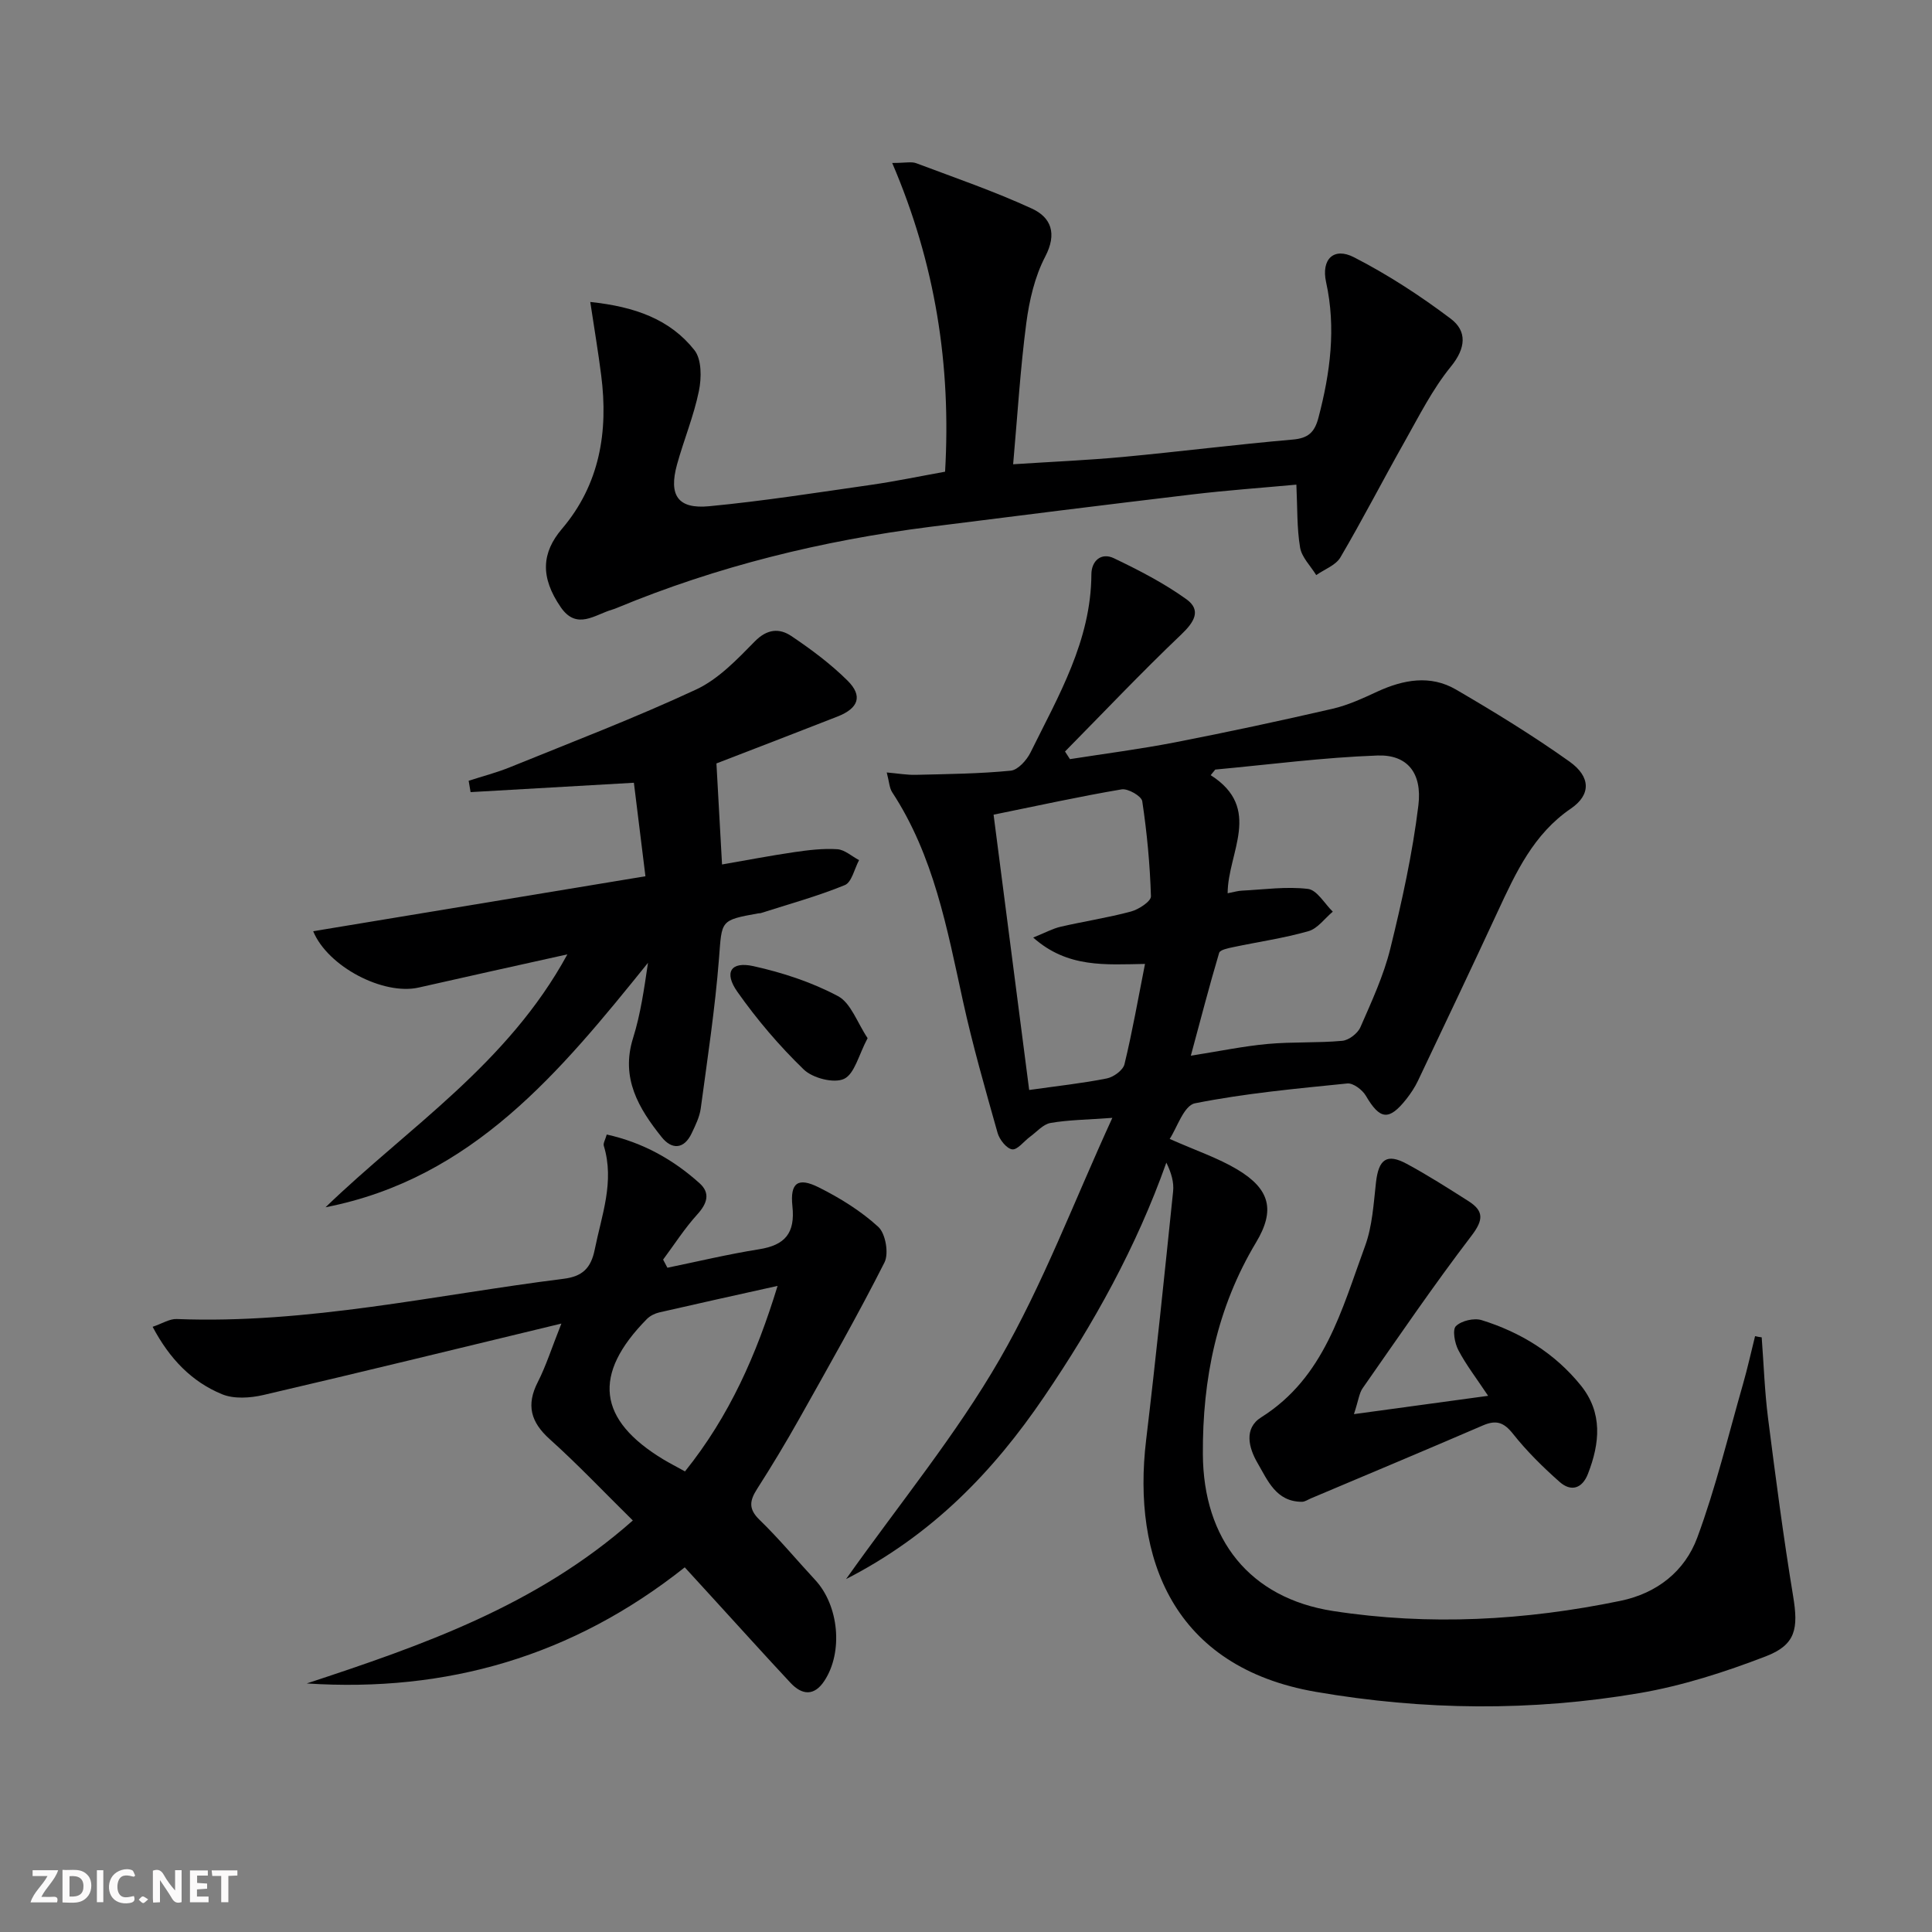
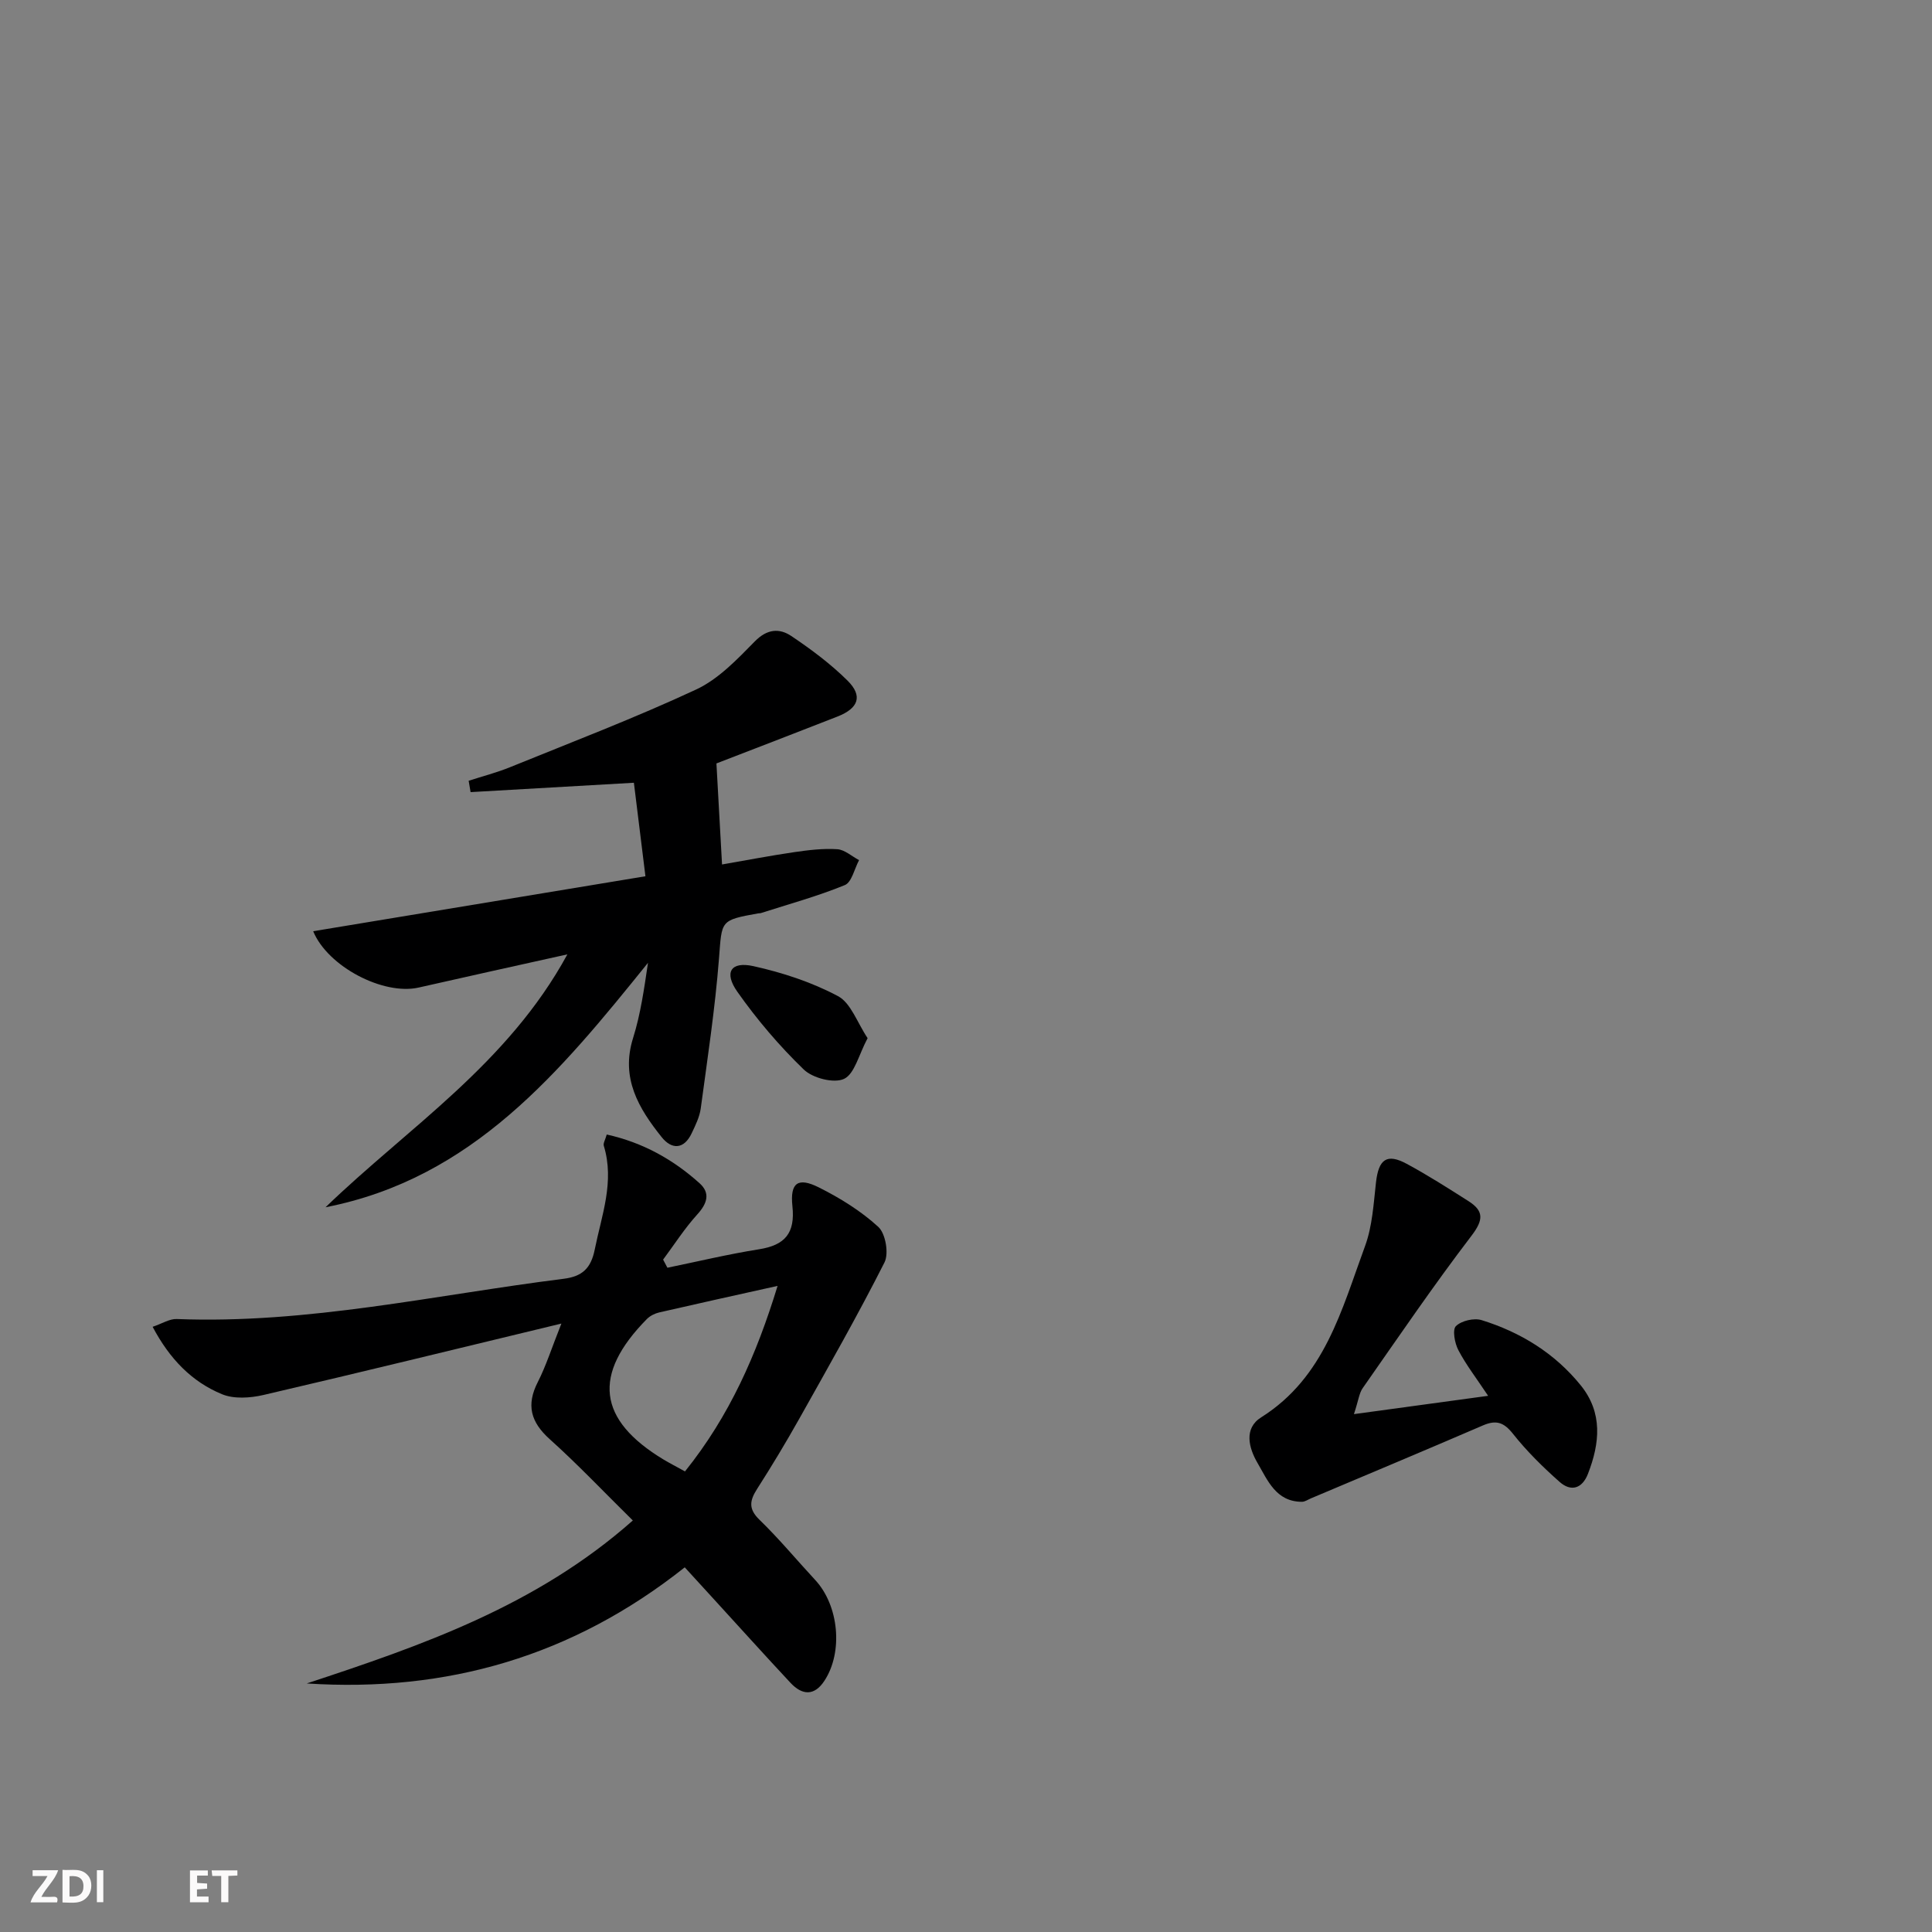
<svg xmlns="http://www.w3.org/2000/svg" enable-background="new 0 0 400 400" viewBox="0 0 400 400">
  <rect x="0" y="0" width="400" height="400" fill="#808080" stroke="none" />
  <g fill="#fbfafa">
-     <path d="m37.59 393.81c-.92.31-1.52.05-2-.78-.7-1.2-1.52-2.34-2.47-3.78v4.59c-.55.03-.95.05-1.41.07-.03-.37-.06-.64-.06-.91 0-1.91 0-3.81 0-5.7 1.13-.41 1.77-.03 2.29.91.62 1.11 1.38 2.14 2.31 3.19v-4.2h1.35v6.61z" />
    <path d="m12.94 393.88v-6.75c1.9.19 3.93-.54 5.37 1.29.8 1.01.78 2.88.03 3.97-1.37 1.97-3.4 1.51-5.4 1.49m1.45-1.22c2.04.12 2.92-.58 2.89-2.21-.03-1.51-.98-2.19-2.89-2z" />
    <path d="m11.81 393.87h-5.49c.68-2.18 2.47-3.48 3.51-5.45h-3.08v-1.21h5.29c-.71 2.13-2.44 3.48-3.47 5.51.86 0 1.63.04 2.39-.01.79-.05 1.14.21.85 1.16" />
    <path d="m39.33 393.86v-6.61h3.7v1.07h-2.22v1.52c.68.04 1.34.09 2.07.13v1.07c-.72.05-1.38.09-2.1.14v1.48h2.4v1.19h-3.85z" />
-     <path d="m27.71 388.56c-1.15-.3-2.46-.61-3.1.64-.37.73-.41 1.93-.06 2.67.63 1.35 1.99.93 3.17.68.35.94-.01 1.32-.93 1.46-1.62.25-3.05-.27-3.76-1.48-.73-1.25-.6-3.03.31-4.17.88-1.11 2.71-1.7 4-1.16.32.13.44.74.65 1.12-.1.08-.19.16-.28.24" />
    <path d="m49.15 387.24v1.07c-.59.02-1.17.05-1.87.08v5.44h-1.48v-5.44h-1.85c-.05-.4-.08-.73-.13-1.15z" />
    <path d="m20.06 387.21h1.33v6.62h-1.33z" />
-     <path d="m30.68 393.25c-.49.38-.8.79-1.05.76-.32-.05-.6-.45-.9-.7.26-.24.51-.64.8-.67.29-.04.62.3 1.15.61" />
  </g>
-   <path d="m364.74 276.88c.42 5.56.61 11.16 1.31 16.69 1.57 12.32 3.18 24.65 5.2 36.91 1.1 6.66.59 10.05-5.67 12.45-8.45 3.25-17.25 6.09-26.15 7.61-22.28 3.8-44.62 3.6-66.99-.26-29.62-5.11-38.06-27.75-35.15-52.11 2.05-17.14 3.81-34.32 5.59-51.5.19-1.86-.34-3.79-1.4-5.96-6.21 17.5-15.06 33.41-25.36 48.55-10.48 15.41-23.07 28.51-40.95 37.67 11.21-15.81 22.81-29.91 31.8-45.5 8.98-15.56 15.36-32.62 23.33-49.99-5.34.39-9.13.42-12.81 1.06-1.53.27-2.84 1.84-4.23 2.85-1.26.92-2.61 2.76-3.7 2.61-1.17-.16-2.63-2.02-3.02-3.4-2.56-9.08-5.17-18.17-7.19-27.39-3.27-14.95-6.03-30.01-14.63-43.14-.59-.9-.62-2.16-1.13-4.1 2.38.21 4.21.54 6.04.49 6.55-.16 13.12-.22 19.63-.86 1.5-.15 3.31-2.17 4.1-3.77 5.79-11.73 12.53-23.14 12.6-36.87.01-2.79 2.02-4.61 4.67-3.34 5.18 2.48 10.36 5.15 15.01 8.49 3.15 2.27 1.61 4.74-1.07 7.29-8.24 7.85-16.07 16.12-24.07 24.23.34.53.68 1.06 1.02 1.58 7.27-1.14 14.57-2.08 21.79-3.48 10.9-2.12 21.77-4.46 32.59-6.95 3.19-.74 6.26-2.16 9.26-3.55 5.41-2.49 10.98-3.51 16.28-.43 8.01 4.67 15.95 9.54 23.5 14.91 4.49 3.2 4.42 6.92.29 9.74-7.72 5.27-11.38 13.22-15.11 21.25-5.44 11.74-11 23.42-16.55 35.11-.64 1.34-1.48 2.61-2.4 3.78-3.61 4.56-5.47 4.29-8.38-.68-.72-1.23-2.63-2.68-3.85-2.55-10.56 1.07-21.17 2.04-31.55 4.11-2.29.46-3.74 5.15-5.22 7.37 5.46 2.43 10.02 3.94 14.05 6.36 6.73 4.04 7.83 8.41 3.84 15.06-8.13 13.55-11.11 28.31-11.02 43.86.1 17.63 9.67 29.78 26.94 32.46 19.86 3.07 39.78 1.98 59.5-2.1 7.62-1.57 13.35-6.15 15.92-13.09 3.83-10.35 6.42-21.15 9.47-31.79.94-3.28 1.67-6.61 2.5-9.93.44.12.91.19 1.37.25zm-113.13-117.55c-.32.39-.64.77-.95 1.16 10.82 6.89 3.53 16.01 3.51 24.45 1.36-.26 2.14-.51 2.94-.54 4.57-.23 9.2-.9 13.69-.36 1.88.23 3.44 3.06 5.14 4.71-1.67 1.39-3.13 3.5-5.04 4.04-5.08 1.45-10.36 2.2-15.55 3.3-1.05.22-2.75.55-2.94 1.19-2.04 6.86-3.83 13.78-5.86 21.29 6.08-.96 10.96-1.98 15.9-2.43 5.13-.47 10.32-.18 15.45-.65 1.36-.12 3.2-1.54 3.76-2.82 2.32-5.32 4.81-10.67 6.19-16.27 2.41-9.77 4.59-19.67 5.81-29.64.83-6.79-2.35-10.56-8.47-10.34-11.24.4-22.4 1.88-33.58 2.91zm-37.7 34.78c2.47-.99 4.03-1.86 5.69-2.24 4.84-1.12 9.77-1.86 14.56-3.15 1.61-.43 4.16-2.11 4.13-3.15-.2-6.58-.82-13.18-1.8-19.69-.16-1.06-2.96-2.67-4.27-2.45-8.64 1.46-17.21 3.35-26.51 5.24 2.48 19.21 4.93 38.14 7.37 57 5.93-.84 11.05-1.39 16.07-2.39 1.4-.28 3.36-1.7 3.66-2.94 1.63-6.72 2.82-13.54 4.25-20.77-8.2.13-16.01.88-23.15-5.46z" fill="#000001" />
  <path d="m141.77 324.5c-23.23 18.44-49.28 25.93-78.26 24.04 23.88-7.87 47.56-16.08 67.51-33.74-6.07-5.98-11.42-11.64-17.19-16.82-3.96-3.55-4.92-7.08-2.48-11.85 1.69-3.31 2.82-6.92 4.88-12.1-21.53 5.19-41.58 10.11-61.7 14.79-2.73.63-6.08.86-8.56-.16-6.27-2.58-10.85-7.31-14.37-13.96 1.99-.67 3.51-1.67 4.98-1.61 27.11 1.06 53.47-4.99 80.11-8.33 3.83-.48 5.65-2.13 6.44-6.04 1.43-7.12 4.15-14.05 1.88-21.5-.16-.52.3-1.22.61-2.33 7.46 1.65 13.73 5.16 19.21 10.08 2.29 2.05 1.59 4.2-.46 6.46-2.62 2.89-4.75 6.22-7.08 9.36.3.56.6 1.12.89 1.68 6.32-1.3 12.61-2.81 18.97-3.82 5.38-.85 7.51-3.33 6.91-8.94-.51-4.86 1.16-6.02 5.45-3.88 4.4 2.2 8.73 4.88 12.33 8.18 1.51 1.38 2.22 5.51 1.28 7.37-5.54 10.95-11.62 21.63-17.63 32.34-2.77 4.93-5.69 9.78-8.73 14.53-1.54 2.41-1.87 4.13.49 6.41 4.06 3.93 7.68 8.31 11.53 12.46 4.9 5.28 5.83 14.9 1.9 20.88-2.09 3.18-4.6 2.99-7 .43-5.34-5.72-10.57-11.53-15.85-17.3-1.91-2.09-3.8-4.17-6.06-6.63zm.05-19.86c9.23-11.5 14.81-24.17 19.17-38.41-8.73 1.94-16.62 3.68-24.49 5.49-.91.21-1.9.7-2.56 1.36-11.35 11.5-10.22 20.87 3.47 29.12 1.28.76 2.6 1.44 4.41 2.44z" fill="#000001" />
-   <path d="m122.21 62.52c9.24.97 16.51 3.58 21.57 9.98 1.51 1.92 1.48 5.75.92 8.46-1.06 5.18-3.13 10.13-4.54 15.25-1.74 6.35.18 9.22 6.66 8.6 11.22-1.07 22.38-2.83 33.55-4.43 5.06-.73 10.08-1.78 15.3-2.72 1.27-22-1.99-43.03-10.95-63.92 2.76 0 3.99-.32 4.97.05 8.04 3.02 16.18 5.82 23.96 9.4 3.97 1.83 5.25 5.16 2.75 9.94-2.17 4.16-3.3 9.08-3.92 13.79-1.23 9.37-1.8 18.82-2.72 29.2 7.99-.52 15.36-.83 22.71-1.51 11.73-1.1 23.42-2.58 35.16-3.6 3.25-.28 4.55-1.51 5.35-4.56 2.43-9.27 3.67-18.52 1.57-28.05-1.03-4.69 1.56-7.3 5.77-5.14 7.02 3.6 13.73 7.97 20.03 12.72 3.41 2.57 3.18 6.07.04 9.92-3.82 4.69-6.6 10.26-9.6 15.58-4.49 7.94-8.66 16.07-13.28 23.93-.96 1.63-3.3 2.46-5 3.66-1.16-1.9-3-3.68-3.34-5.71-.68-4.05-.54-8.24-.77-13.02-7.17.66-14.36 1.17-21.5 2.02-18.13 2.16-36.25 4.42-54.37 6.72-22.32 2.84-44.01 8.15-64.83 16.79-.31.13-.62.25-.94.34-3.61 1.04-7.34 4.33-10.66-.49-4.31-6.27-3.94-11.3.24-16.22 7.83-9.2 9.63-20.14 8.13-31.8-.6-4.72-1.39-9.42-2.26-15.18z" fill="#000001" />
  <path d="m117.47 197.59c-11.1 2.47-20.95 4.63-30.78 6.87-7.3 1.66-18.82-4.31-21.85-11.66 22.71-3.75 45.37-7.5 68.79-11.38-.9-7.33-1.66-13.48-2.39-19.36-11.95.69-22.88 1.32-33.81 1.94-.13-.78-.27-1.57-.4-2.35 2.86-.93 5.79-1.68 8.57-2.81 12.89-5.24 25.91-10.21 38.52-16.08 4.62-2.15 8.5-6.24 12.17-9.98 2.56-2.6 5.09-2.74 7.54-1.1 4.11 2.76 8.15 5.77 11.65 9.24 3.2 3.18 2.27 5.72-2.08 7.43-8.47 3.32-16.97 6.58-25.07 9.71.4 7.18.77 13.76 1.16 20.92 4.98-.86 9.94-1.82 14.93-2.55 2.95-.43 5.97-.8 8.92-.61 1.55.1 3.01 1.47 4.52 2.26-.96 1.78-1.51 4.58-2.95 5.17-5.64 2.31-11.57 3.93-17.4 5.8-.15.05-.33.02-.5.05-8 1.43-7.53 1.47-8.15 9.34-.81 10.39-2.39 20.73-3.78 31.06-.24 1.75-1.09 3.47-1.86 5.1-1.6 3.4-4.14 3.45-6.23.83-4.75-5.94-8.53-12.2-5.92-20.51 1.57-5 2.3-10.27 3.09-15.58-18.12 22.47-36.26 44.65-66.76 50.61 17.09-16.51 37.66-29.58 50.07-52.36z" fill="#000001" />
  <path d="m280.32 292.78c9.96-1.36 18.55-2.53 27.78-3.79-2.44-3.67-4.57-6.42-6.16-9.45-.76-1.44-1.27-4.23-.51-4.98 1.14-1.12 3.75-1.73 5.33-1.24 8.07 2.51 15.12 6.84 20.5 13.48 4.61 5.69 3.98 11.99 1.51 18.34-1.19 3.07-3.51 3.76-5.86 1.68-3.46-3.06-6.8-6.35-9.66-9.96-1.91-2.41-3.49-2.92-6.23-1.74-11.84 5.11-23.75 10.09-35.63 15.11-.61.26-1.23.7-1.84.7-5.35 0-7.09-4.43-9.19-8.03-1.81-3.1-2.9-7.16.76-9.46 13.15-8.28 16.65-22.28 21.49-35.43 1.52-4.12 1.77-8.75 2.27-13.18.54-4.81 2.22-6.11 6.37-3.87 4.38 2.36 8.58 5.05 12.78 7.72 3.21 2.04 3.12 3.9.64 7.15-7.85 10.28-15.14 20.99-22.56 31.6-.7 1.01-.83 2.41-1.79 5.35z" fill="#000001" />
  <path d="m179.63 214.94c-1.85 3.46-2.69 7.4-4.88 8.43-2.1.98-6.49-.15-8.34-1.94-5.06-4.89-9.71-10.35-13.76-16.11-2.81-4-1.34-6.31 3.29-5.3 6.03 1.33 12.11 3.32 17.54 6.21 2.69 1.42 3.99 5.49 6.15 8.71z" fill="#000001" />
</svg>